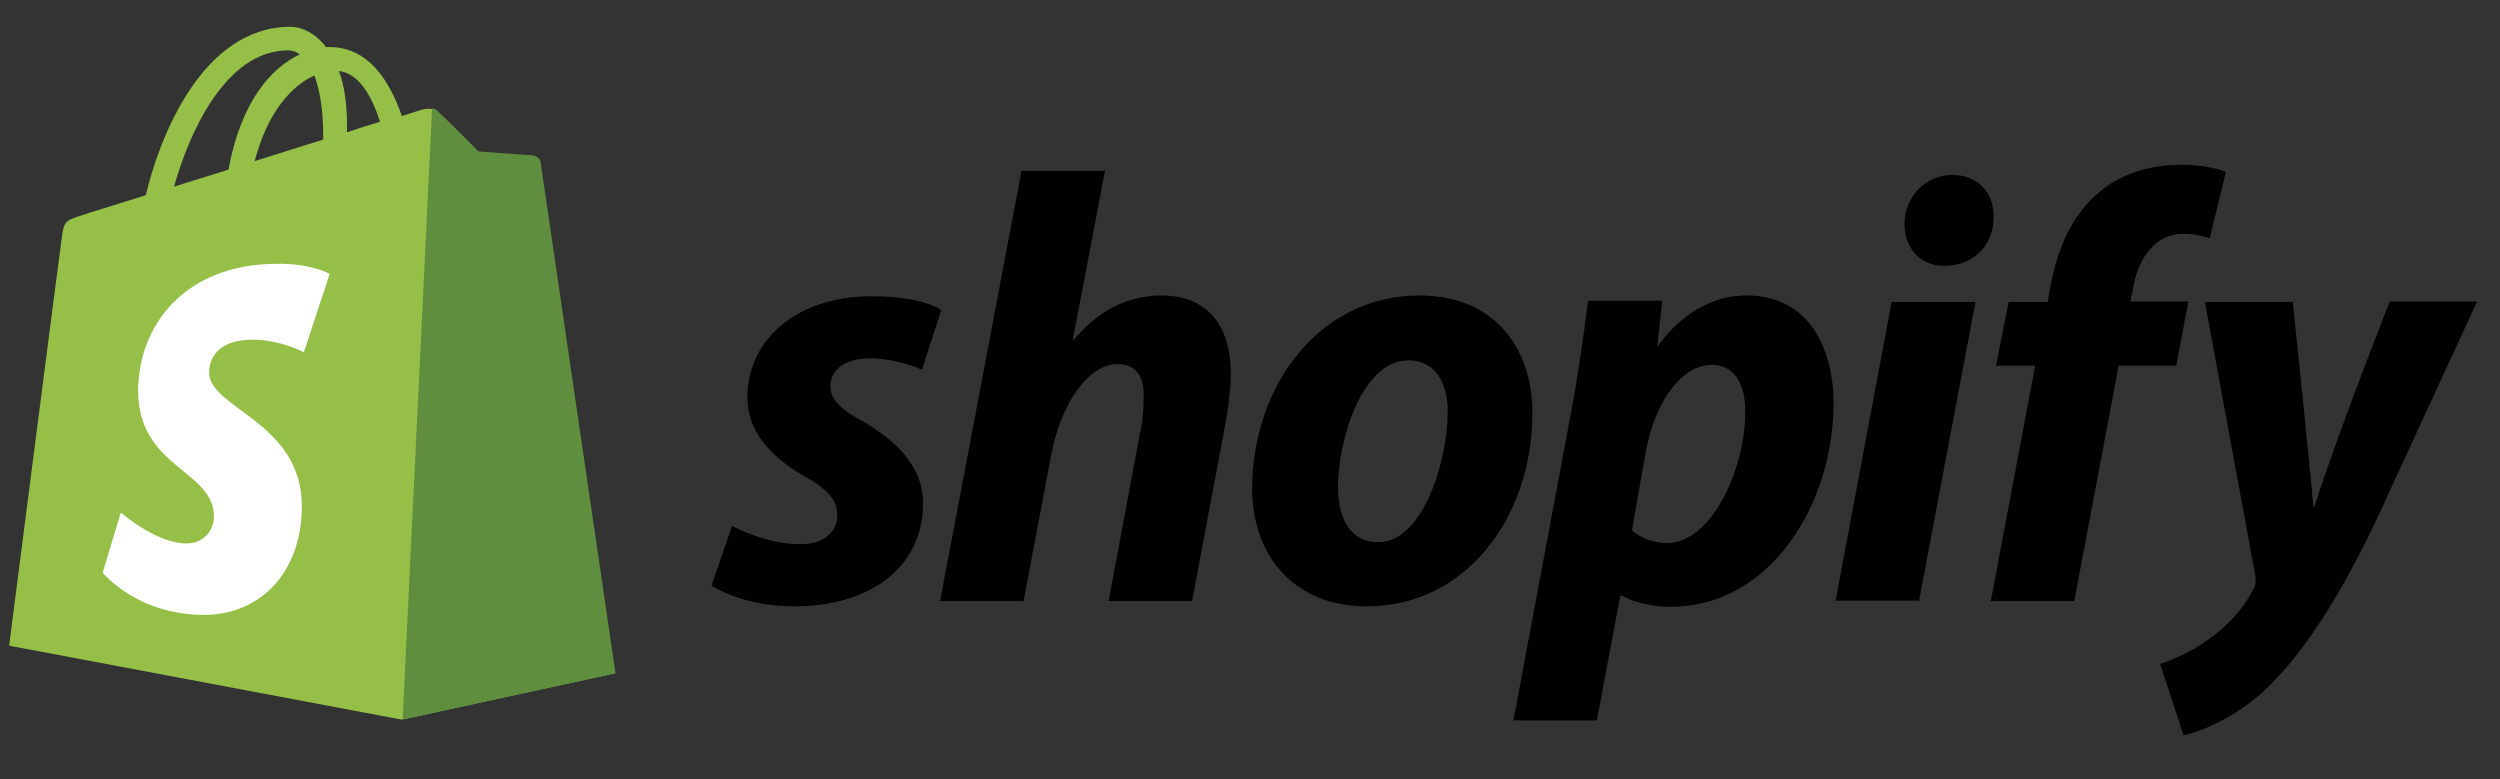
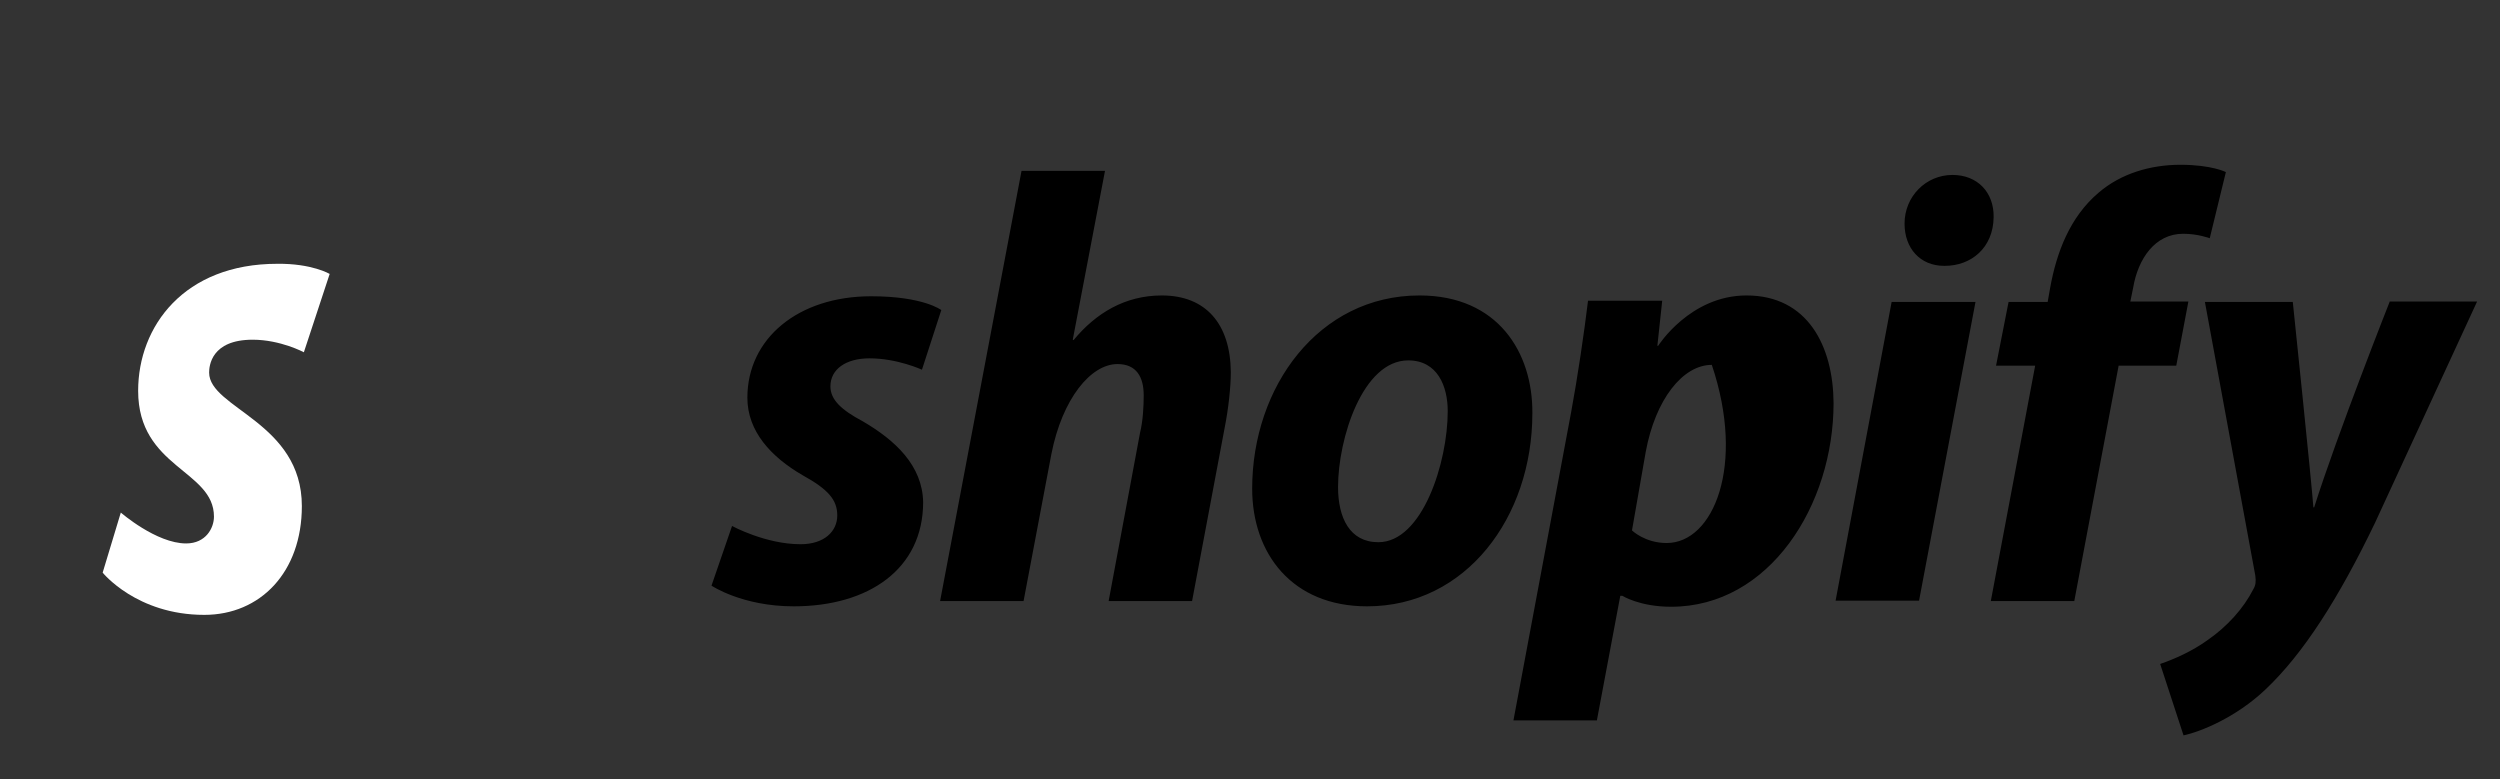
<svg xmlns="http://www.w3.org/2000/svg" width="77" height="24" viewBox="0 0 77 24" fill="none">
  <rect x="0" y="0" width="77" height="24" fill="#333333" stroke="none" />
  <g clip-path="url(#clip0_3676_873)">
-     <path d="M16.624 4.975C16.611 4.863 16.512 4.813 16.437 4.813C16.363 4.813 14.736 4.688 14.736 4.688C14.736 4.688 13.606 3.55 13.469 3.438C13.345 3.313 13.109 3.35 13.01 3.375C12.998 3.375 12.762 3.45 12.377 3.575C11.992 2.463 11.334 1.45 10.154 1.45H10.042C9.719 1.025 9.297 0.825 8.949 0.825C6.217 0.825 4.901 4.263 4.491 6.013C3.423 6.35 2.666 6.575 2.579 6.613C1.982 6.8 1.97 6.813 1.896 7.375C1.833 7.8 0.281 19.887 0.281 19.887L12.364 22.163L18.921 20.738C18.933 20.712 16.636 5.088 16.624 4.975ZM11.706 3.75C11.408 3.838 11.048 3.95 10.688 4.075V3.85C10.688 3.175 10.601 2.625 10.439 2.188C11.06 2.263 11.445 2.95 11.706 3.75ZM9.682 2.325C9.843 2.75 9.955 3.35 9.955 4.175V4.3C9.284 4.513 8.577 4.725 7.844 4.963C8.254 3.388 9.036 2.613 9.682 2.325ZM8.887 1.55C9.011 1.55 9.135 1.6 9.235 1.675C8.353 2.088 7.422 3.125 7.037 5.225C6.453 5.413 5.894 5.575 5.36 5.75C5.807 4.15 6.925 1.55 8.887 1.55Z" fill="#95BF47" />
-     <path d="M16.437 4.788C16.363 4.788 14.736 4.663 14.736 4.663C14.736 4.663 13.606 3.525 13.469 3.413C13.42 3.363 13.358 3.338 13.308 3.338L12.401 22.163L18.958 20.738C18.958 20.738 16.661 5.088 16.648 4.975C16.599 4.863 16.512 4.813 16.437 4.788Z" fill="#5E8E3E" />
    <path d="M10.154 8.437L9.359 10.85C9.359 10.85 8.639 10.463 7.782 10.463C6.503 10.463 6.441 11.275 6.441 11.475C6.441 12.575 9.297 13 9.297 15.588C9.297 17.625 8.018 18.938 6.292 18.938C4.205 18.938 3.162 17.637 3.162 17.637L3.721 15.787C3.721 15.787 4.814 16.738 5.733 16.738C6.341 16.738 6.59 16.262 6.59 15.912C6.59 14.475 4.255 14.412 4.255 12.037C4.255 10.05 5.671 8.125 8.539 8.125C9.607 8.112 10.154 8.437 10.154 8.437Z" fill="white" />
-     <path d="M26.571 12.975C25.913 12.625 25.577 12.312 25.577 11.9C25.577 11.375 26.049 11.037 26.782 11.037C27.639 11.037 28.396 11.387 28.396 11.387L28.992 9.55C28.992 9.55 28.446 9.125 26.831 9.125C24.584 9.125 23.019 10.425 23.019 12.25C23.019 13.287 23.752 14.075 24.72 14.637C25.515 15.075 25.788 15.4 25.788 15.875C25.788 16.363 25.391 16.762 24.658 16.762C23.578 16.762 22.547 16.2 22.547 16.2L21.914 18.038C21.914 18.038 22.858 18.675 24.447 18.675C26.757 18.675 28.433 17.525 28.433 15.463C28.409 14.338 27.577 13.562 26.571 12.975ZM35.785 9.1C34.643 9.1 33.748 9.65 33.066 10.475L33.041 10.463L34.034 5.263H31.463L28.955 18.512H31.526L32.382 13.988C32.718 12.275 33.599 11.213 34.419 11.213C35.003 11.213 35.226 11.613 35.226 12.175C35.226 12.525 35.201 12.975 35.114 13.325L34.146 18.512H36.716L37.722 13.162C37.834 12.6 37.909 11.925 37.909 11.463C37.896 9.975 37.139 9.1 35.785 9.1ZM43.72 9.1C40.616 9.1 38.567 11.912 38.567 15.05C38.567 17.05 39.796 18.675 42.106 18.675C45.148 18.675 47.197 15.938 47.197 12.725C47.21 10.863 46.142 9.1 43.72 9.1ZM42.454 16.7C41.572 16.7 41.212 15.95 41.212 15C41.212 13.512 41.969 11.1 43.373 11.1C44.279 11.1 44.59 11.9 44.59 12.662C44.59 14.25 43.807 16.7 42.454 16.7ZM53.792 9.1C52.053 9.1 51.072 10.65 51.072 10.65H51.047L51.196 9.263H48.911C48.799 10.2 48.588 11.637 48.39 12.7L46.614 22.188H49.184L49.905 18.35H49.967C49.967 18.35 50.501 18.688 51.469 18.688C54.499 18.688 56.474 15.562 56.474 12.412C56.462 10.662 55.679 9.1 53.792 9.1ZM51.333 16.725C50.662 16.725 50.265 16.337 50.265 16.337L50.687 13.925C50.985 12.3 51.83 11.238 52.724 11.238C53.518 11.238 53.754 11.975 53.754 12.662C53.767 14.338 52.773 16.725 51.333 16.725ZM60.137 5.388C59.318 5.388 58.66 6.05 58.66 6.888C58.66 7.65 59.144 8.188 59.877 8.188H59.901C60.709 8.188 61.392 7.638 61.404 6.688C61.416 5.925 60.907 5.388 60.137 5.388ZM56.536 18.5H59.107L60.845 9.3H58.262M67.402 9.288H65.614L65.701 8.863C65.85 7.975 66.371 7.2 67.241 7.2C67.7 7.2 68.06 7.338 68.06 7.338L68.557 5.3C68.557 5.3 68.122 5.075 67.154 5.075C66.247 5.075 65.328 5.338 64.633 5.938C63.751 6.688 63.341 7.775 63.143 8.875L63.068 9.3H61.864L61.478 11.262H62.683L61.317 18.512H63.888L65.254 11.262H67.029L67.402 9.288ZM73.599 9.3C73.599 9.3 71.984 13.387 71.277 15.625H71.252C71.202 14.9 70.618 9.3 70.618 9.3H67.911L69.463 17.725C69.488 17.913 69.476 18.025 69.401 18.15C69.103 18.738 68.594 19.3 67.998 19.712C67.514 20.062 66.967 20.3 66.533 20.45L67.253 22.65C67.775 22.538 68.867 22.1 69.774 21.238C70.941 20.137 72.034 18.425 73.152 16.1L76.294 9.288H73.599V9.3Z" fill="black" />
+     <path d="M26.571 12.975C25.913 12.625 25.577 12.312 25.577 11.9C25.577 11.375 26.049 11.037 26.782 11.037C27.639 11.037 28.396 11.387 28.396 11.387L28.992 9.55C28.992 9.55 28.446 9.125 26.831 9.125C24.584 9.125 23.019 10.425 23.019 12.25C23.019 13.287 23.752 14.075 24.72 14.637C25.515 15.075 25.788 15.4 25.788 15.875C25.788 16.363 25.391 16.762 24.658 16.762C23.578 16.762 22.547 16.2 22.547 16.2L21.914 18.038C21.914 18.038 22.858 18.675 24.447 18.675C26.757 18.675 28.433 17.525 28.433 15.463C28.409 14.338 27.577 13.562 26.571 12.975ZM35.785 9.1C34.643 9.1 33.748 9.65 33.066 10.475L33.041 10.463L34.034 5.263H31.463L28.955 18.512H31.526L32.382 13.988C32.718 12.275 33.599 11.213 34.419 11.213C35.003 11.213 35.226 11.613 35.226 12.175C35.226 12.525 35.201 12.975 35.114 13.325L34.146 18.512H36.716L37.722 13.162C37.834 12.6 37.909 11.925 37.909 11.463C37.896 9.975 37.139 9.1 35.785 9.1ZM43.72 9.1C40.616 9.1 38.567 11.912 38.567 15.05C38.567 17.05 39.796 18.675 42.106 18.675C45.148 18.675 47.197 15.938 47.197 12.725C47.21 10.863 46.142 9.1 43.72 9.1ZM42.454 16.7C41.572 16.7 41.212 15.95 41.212 15C41.212 13.512 41.969 11.1 43.373 11.1C44.279 11.1 44.59 11.9 44.59 12.662C44.59 14.25 43.807 16.7 42.454 16.7ZM53.792 9.1C52.053 9.1 51.072 10.65 51.072 10.65H51.047L51.196 9.263H48.911C48.799 10.2 48.588 11.637 48.39 12.7L46.614 22.188H49.184L49.905 18.35H49.967C49.967 18.35 50.501 18.688 51.469 18.688C54.499 18.688 56.474 15.562 56.474 12.412C56.462 10.662 55.679 9.1 53.792 9.1ZM51.333 16.725C50.662 16.725 50.265 16.337 50.265 16.337L50.687 13.925C50.985 12.3 51.83 11.238 52.724 11.238C53.767 14.338 52.773 16.725 51.333 16.725ZM60.137 5.388C59.318 5.388 58.66 6.05 58.66 6.888C58.66 7.65 59.144 8.188 59.877 8.188H59.901C60.709 8.188 61.392 7.638 61.404 6.688C61.416 5.925 60.907 5.388 60.137 5.388ZM56.536 18.5H59.107L60.845 9.3H58.262M67.402 9.288H65.614L65.701 8.863C65.85 7.975 66.371 7.2 67.241 7.2C67.7 7.2 68.06 7.338 68.06 7.338L68.557 5.3C68.557 5.3 68.122 5.075 67.154 5.075C66.247 5.075 65.328 5.338 64.633 5.938C63.751 6.688 63.341 7.775 63.143 8.875L63.068 9.3H61.864L61.478 11.262H62.683L61.317 18.512H63.888L65.254 11.262H67.029L67.402 9.288ZM73.599 9.3C73.599 9.3 71.984 13.387 71.277 15.625H71.252C71.202 14.9 70.618 9.3 70.618 9.3H67.911L69.463 17.725C69.488 17.913 69.476 18.025 69.401 18.15C69.103 18.738 68.594 19.3 67.998 19.712C67.514 20.062 66.967 20.3 66.533 20.45L67.253 22.65C67.775 22.538 68.867 22.1 69.774 21.238C70.941 20.137 72.034 18.425 73.152 16.1L76.294 9.288H73.599V9.3Z" fill="black" />
  </g>
  <defs>
    <clipPath id="clip0_3676_873">
      <rect width="76" height="24" fill="white" transform="translate(0.294)" />
    </clipPath>
  </defs>
</svg>